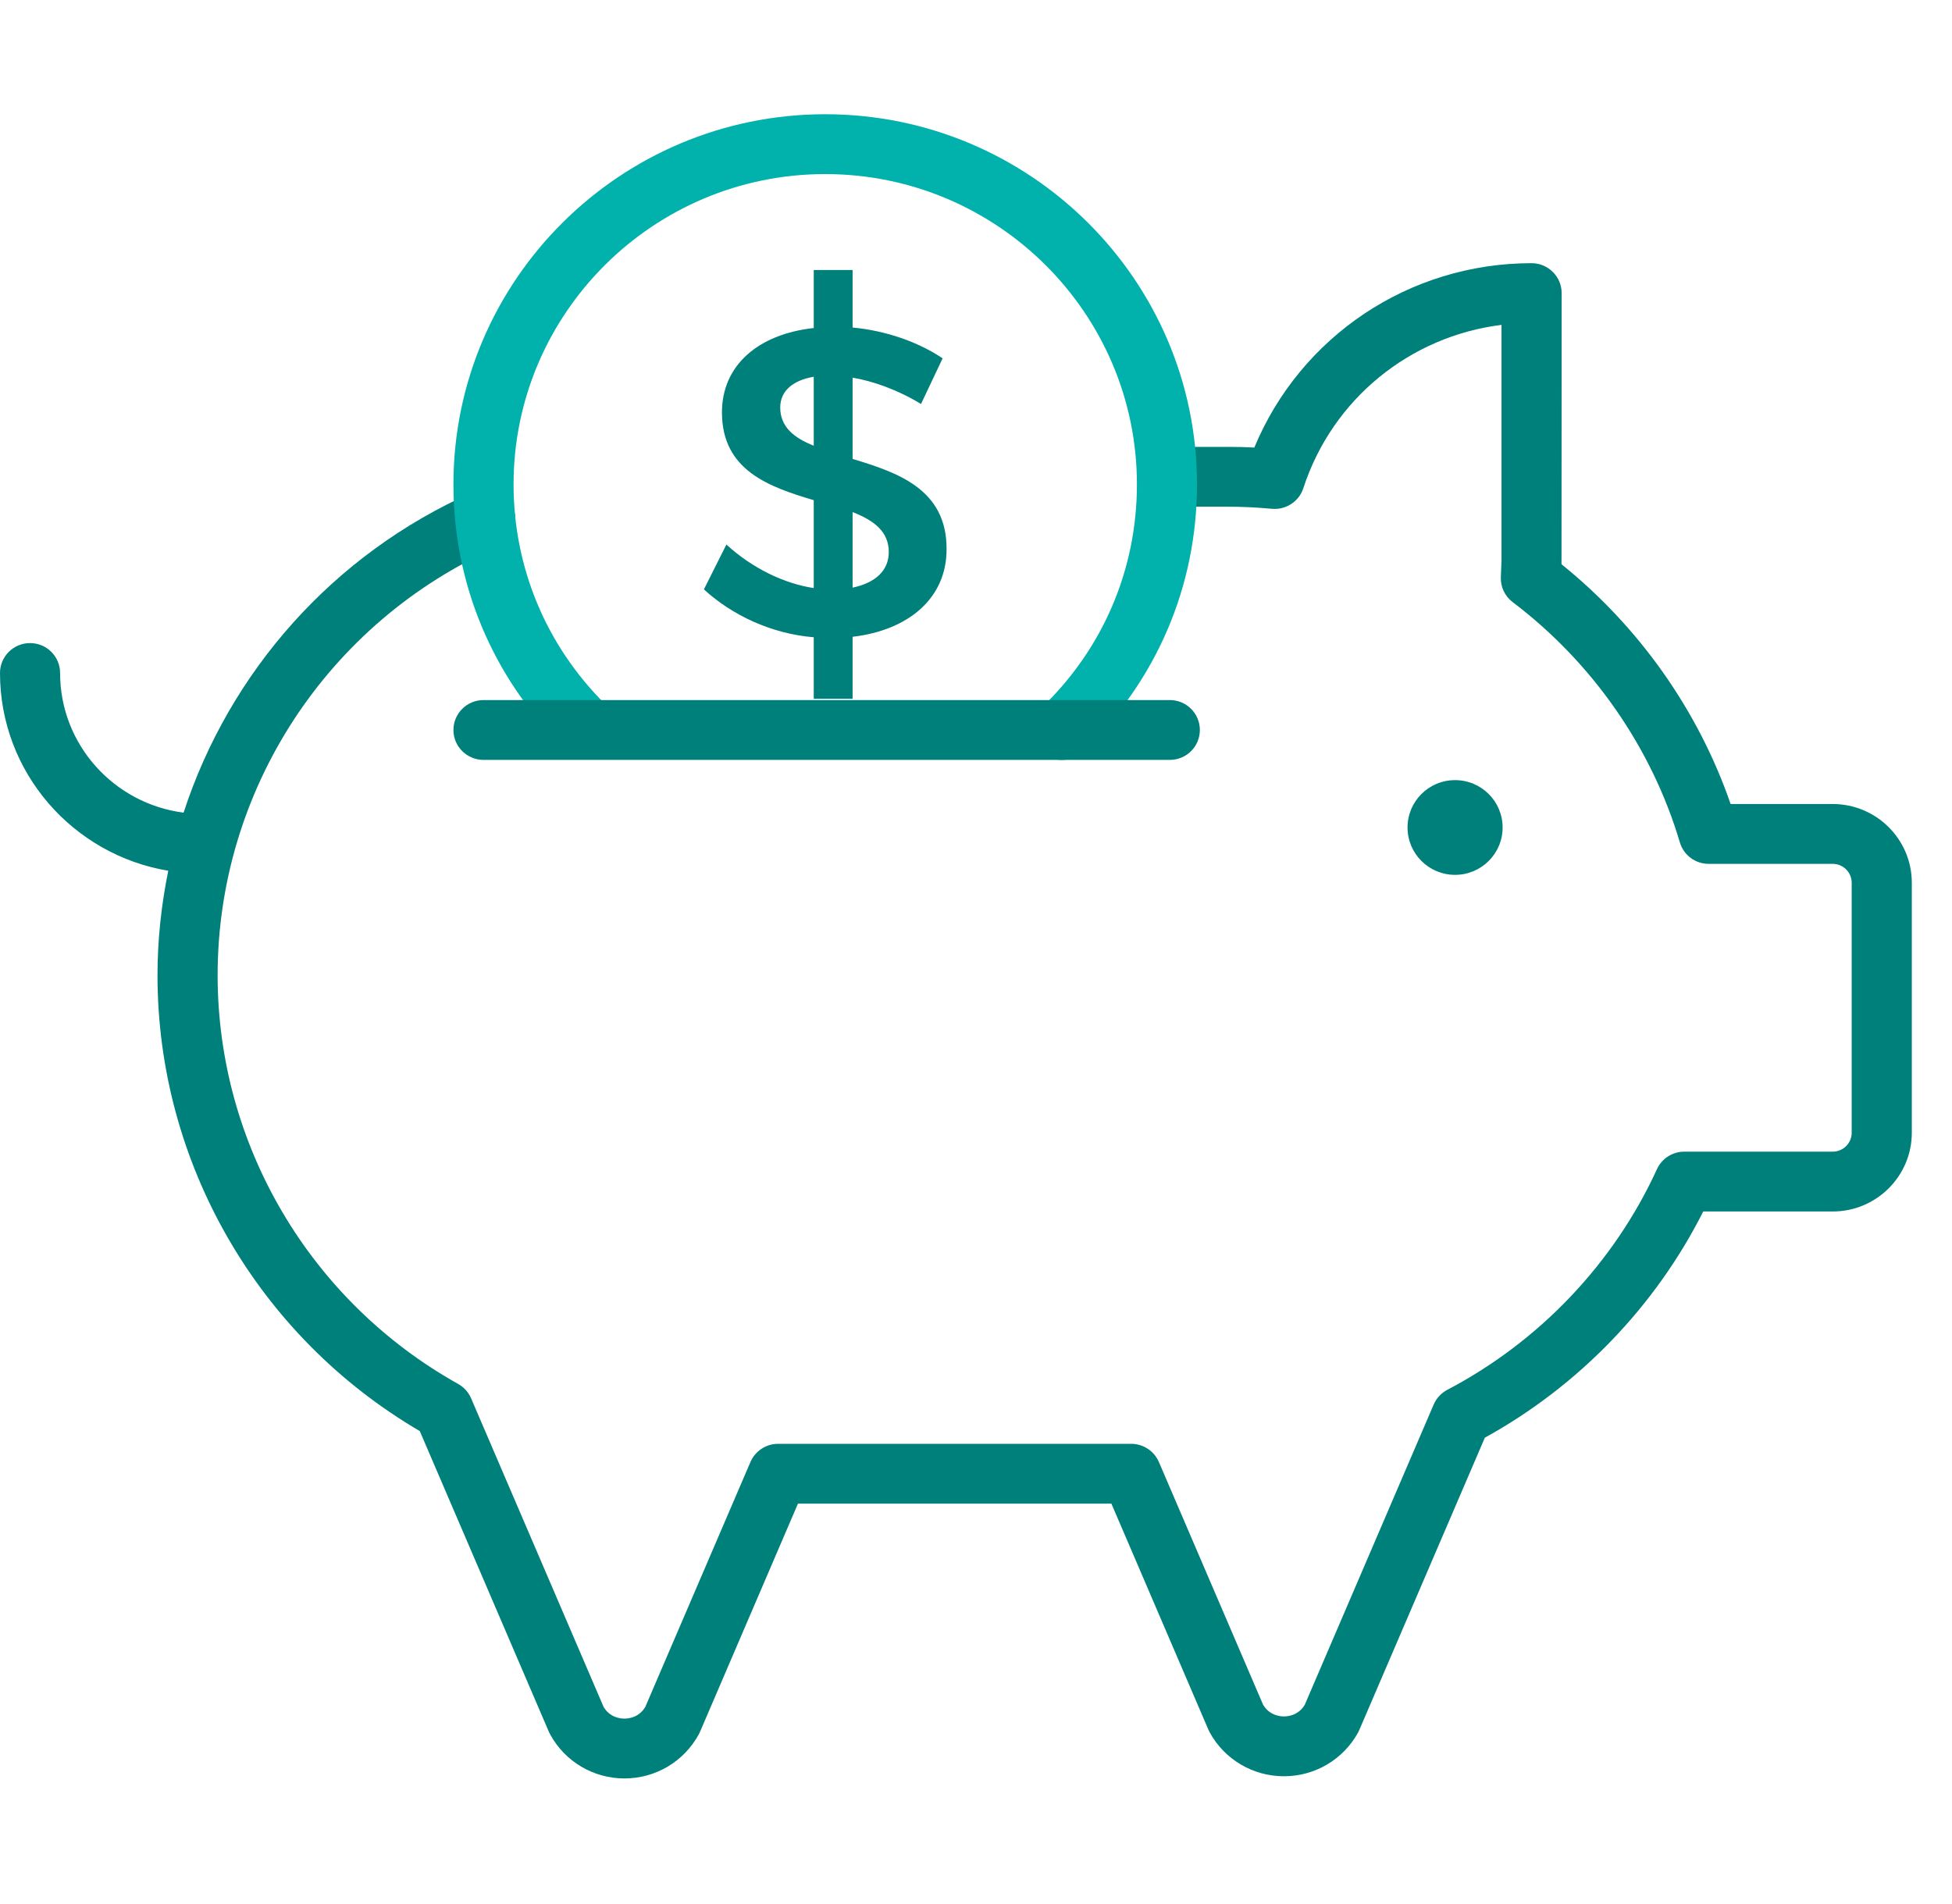
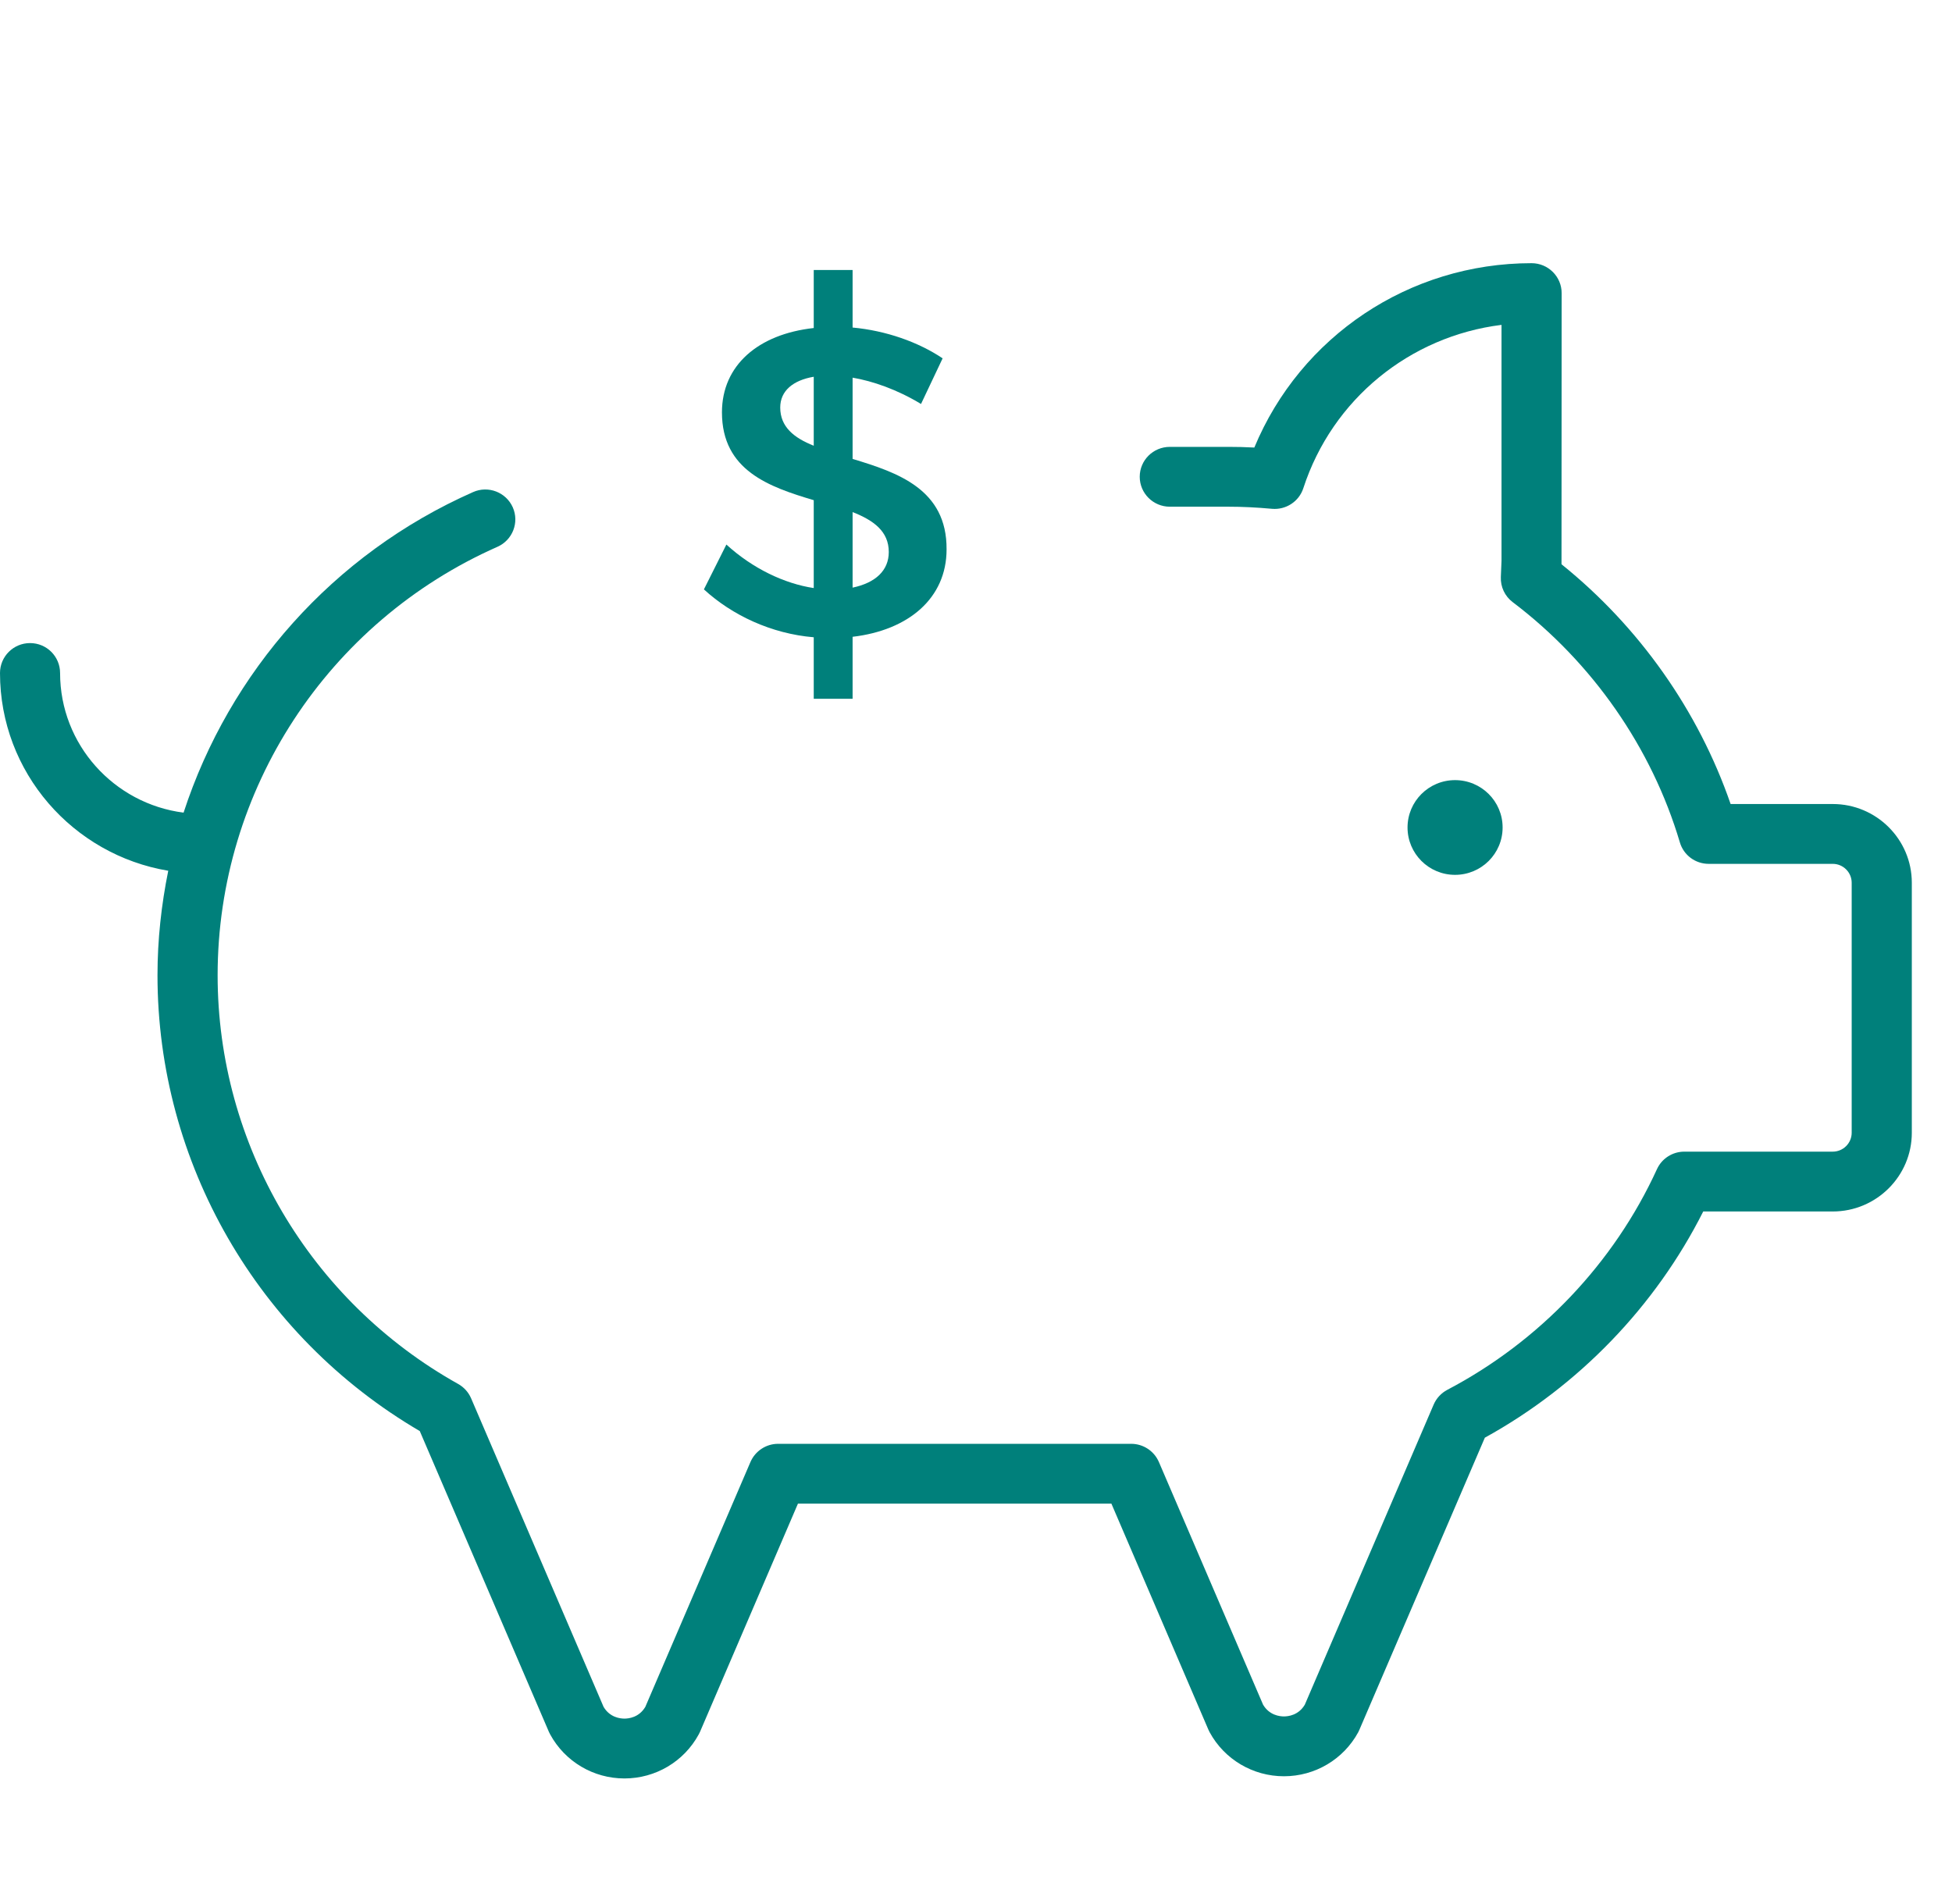
<svg xmlns="http://www.w3.org/2000/svg" width="41" height="40" viewBox="0 0 41 40" fill="none">
  <path fill-rule="evenodd" clip-rule="evenodd" d="M31.561 17.384C31.561 16.834 31.114 16.389 30.562 16.389C30.011 16.389 29.564 16.834 29.564 17.384C29.564 17.934 30.011 18.379 30.562 18.379C31.114 18.379 31.561 17.934 31.561 17.384Z" fill="#00807B" />
  <path fill-rule="evenodd" clip-rule="evenodd" d="M38.495 16.891H36.35C35.674 14.932 34.43 13.167 32.798 11.854L32.801 6.158C32.801 5.811 32.518 5.529 32.169 5.529C29.597 5.529 27.316 7.067 26.346 9.402C26.16 9.392 25.98 9.388 25.804 9.388H24.571C24.222 9.388 23.939 9.669 23.939 10.016C23.939 10.363 24.222 10.645 24.571 10.645H25.804C26.089 10.645 26.387 10.659 26.717 10.689C27.009 10.715 27.284 10.537 27.375 10.257C27.985 8.383 29.615 7.064 31.538 6.825L31.538 11.78L31.524 12.122C31.515 12.328 31.608 12.526 31.773 12.65C33.447 13.917 34.694 15.709 35.284 17.697C35.363 17.965 35.609 18.148 35.889 18.148H38.495C38.714 18.148 38.893 18.326 38.893 18.545V23.797C38.893 24.016 38.714 24.194 38.495 24.194H35.377C35.13 24.194 34.905 24.338 34.803 24.562C33.9 26.535 32.337 28.181 30.399 29.198C30.271 29.266 30.17 29.375 30.113 29.507L27.406 35.813C27.274 36.035 27.057 36.059 26.968 36.059C26.879 36.059 26.662 36.035 26.53 35.813L24.341 30.713C24.241 30.483 24.013 30.332 23.76 30.332H16.343C16.091 30.332 15.863 30.483 15.763 30.713L13.554 35.859C13.422 36.081 13.205 36.105 13.116 36.105C13.027 36.105 12.81 36.081 12.678 35.859L9.895 29.376C9.84 29.248 9.745 29.143 9.624 29.075C6.506 27.332 4.571 24.041 4.571 20.489C4.571 16.599 6.878 13.066 10.449 11.487C10.767 11.346 10.911 10.975 10.77 10.657C10.628 10.34 10.255 10.196 9.936 10.338C6.994 11.639 4.818 14.12 3.856 17.072C2.396 16.886 1.262 15.643 1.262 14.139C1.262 13.791 0.98 13.51 0.631 13.51C0.283 13.51 0 13.791 0 14.139C0 16.226 1.532 17.959 3.534 18.293C3.389 19.008 3.308 19.741 3.308 20.489C3.308 24.424 5.413 28.072 8.817 30.064L11.53 36.385C11.538 36.402 11.546 36.42 11.556 36.437C11.867 37.008 12.464 37.362 13.116 37.362C13.768 37.362 14.366 37.008 14.676 36.437C14.685 36.42 14.694 36.402 14.702 36.385L16.76 31.589H23.344L25.382 36.339C25.39 36.357 25.399 36.374 25.408 36.392C25.718 36.962 26.316 37.316 26.968 37.316C27.62 37.316 28.218 36.962 28.528 36.392C28.538 36.374 28.546 36.357 28.553 36.339L31.188 30.203C33.159 29.117 34.77 27.445 35.775 25.451H38.495C39.411 25.451 40.156 24.709 40.156 23.797V18.545C40.156 17.633 39.411 16.891 38.495 16.891Z" fill="#00807B" />
-   <path fill-rule="evenodd" clip-rule="evenodd" d="M22.299 15.965C22.133 15.965 21.967 15.901 21.843 15.772C21.602 15.521 21.611 15.123 21.862 14.883C23.164 13.641 23.88 11.97 23.88 10.176C23.88 6.581 20.943 3.657 17.333 3.657C13.723 3.657 10.787 6.581 10.787 10.176C10.787 11.918 11.468 13.555 12.704 14.786C12.951 15.031 12.951 15.429 12.704 15.675C12.458 15.92 12.058 15.92 11.812 15.675C10.337 14.206 9.524 12.254 9.524 10.176C9.524 5.888 13.027 2.4 17.333 2.4C21.639 2.4 25.142 5.888 25.142 10.176C25.142 12.316 24.288 14.31 22.736 15.791C22.613 15.907 22.457 15.965 22.299 15.965Z" fill="#00B1AC" />
  <path fill-rule="evenodd" clip-rule="evenodd" d="M17.908 12.345C18.39 12.244 18.668 11.985 18.668 11.597C18.668 11.164 18.353 10.933 17.908 10.758V12.345ZM17.092 9.364V7.915C16.657 7.989 16.388 8.211 16.388 8.561C16.388 8.967 16.675 9.198 17.092 9.364ZM17.908 9.641C18.853 9.927 19.891 10.277 19.882 11.542C19.882 12.566 19.085 13.24 17.908 13.378V14.68H17.092V13.388C16.203 13.314 15.378 12.926 14.785 12.382L15.257 11.44C15.813 11.948 16.481 12.262 17.092 12.354V10.508C16.166 10.231 15.164 9.89 15.164 8.663C15.164 7.675 15.925 7.02 17.092 6.891V5.672H17.908V6.881C18.612 6.946 19.289 7.186 19.799 7.528L19.345 8.487C18.844 8.183 18.334 8.007 17.908 7.934V9.641Z" fill="#00807B" />
-   <path fill-rule="evenodd" clip-rule="evenodd" d="M24.571 15.964H10.156C9.807 15.964 9.524 15.683 9.524 15.336C9.524 14.989 9.807 14.707 10.156 14.707H24.571C24.92 14.707 25.202 14.989 25.202 15.336C25.202 15.683 24.92 15.964 24.571 15.964Z" fill="#00807B" />
</svg>